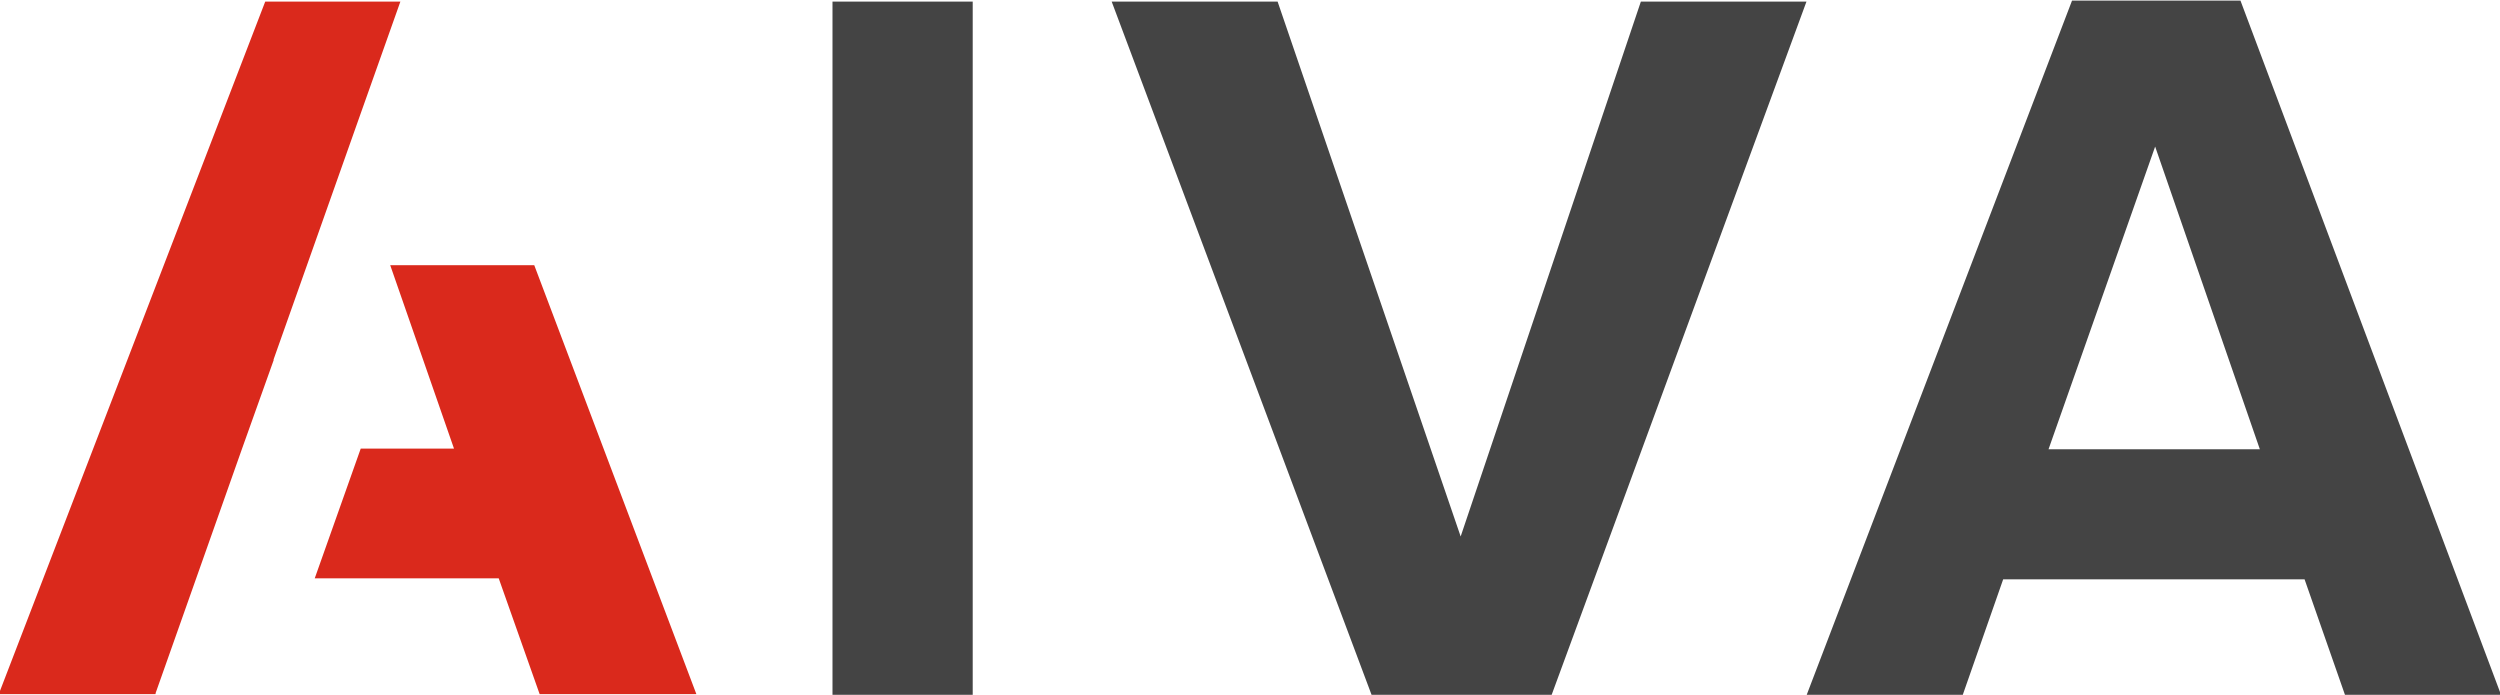
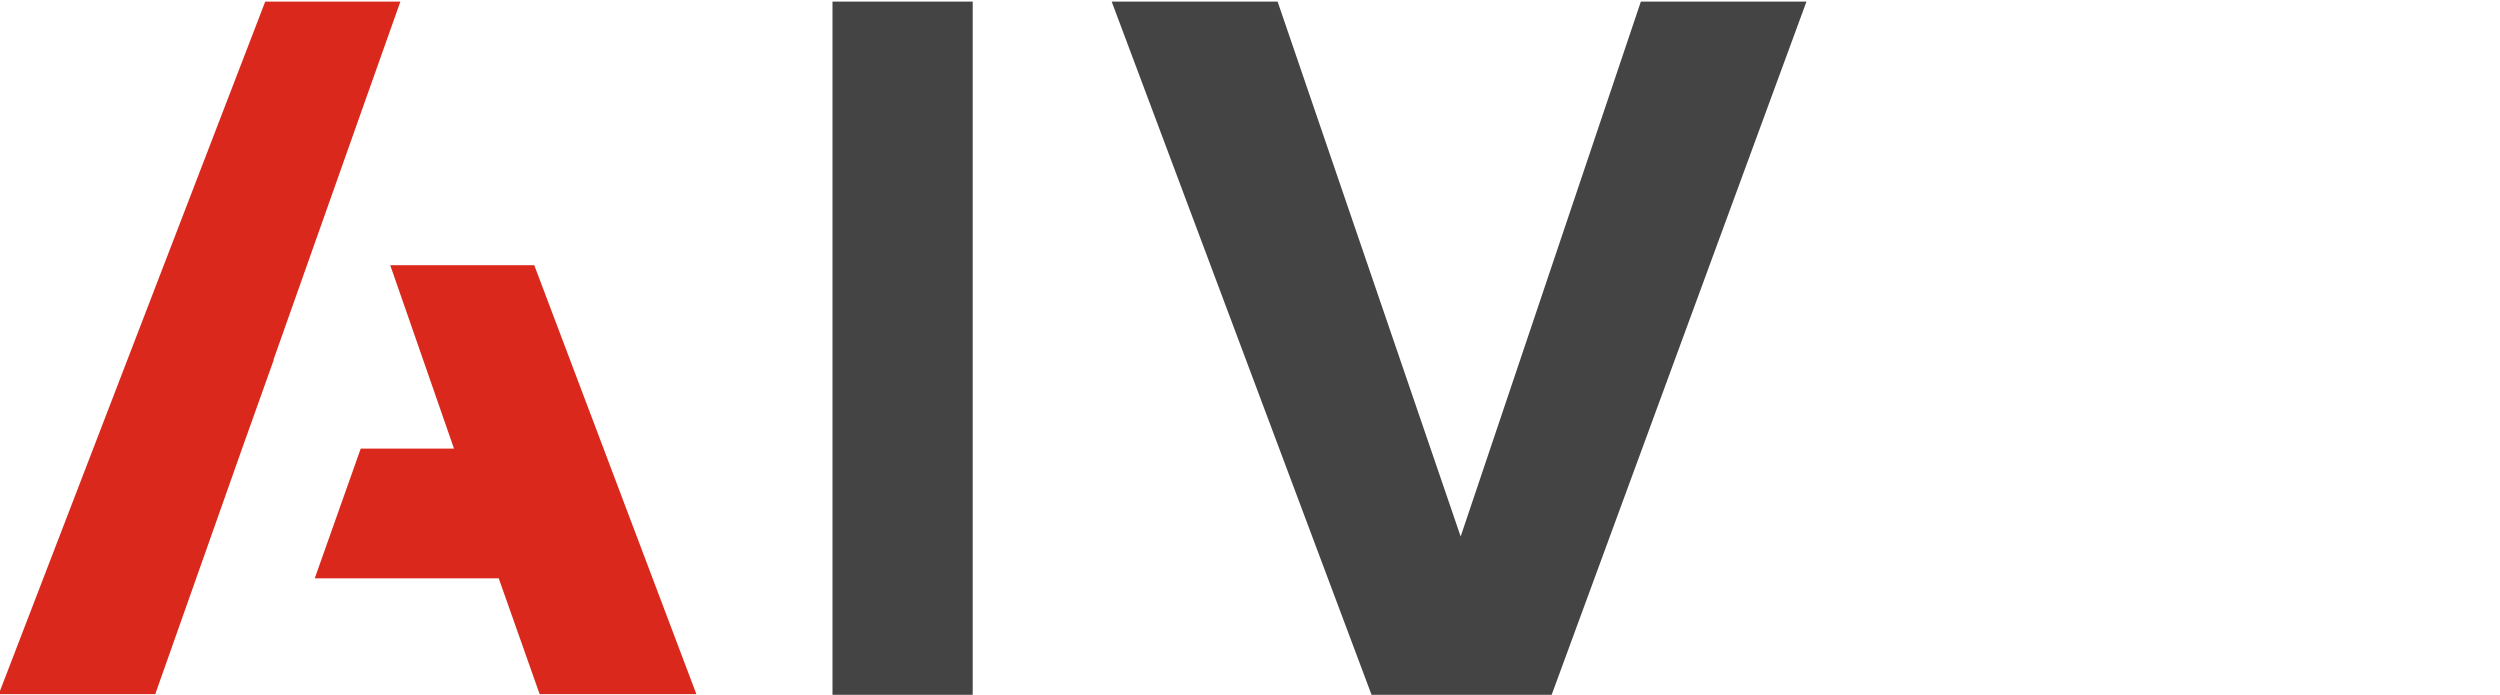
<svg xmlns="http://www.w3.org/2000/svg" width="788" height="219" viewBox="0 0 788 219" fill="none">
  <g clip-path="url(#clip0_595_1507)">
    <path d="M306.6 0.5H262.4V219.5H306.6V0.5Z" fill="#444444" />
-     <path d="M432.5 219.5L350.4 0.5H402.7L460.4 169.1L517.2 0.5H569.4L488.9 219.5H432.5Z" fill="#444444" />
-     <path d="M706.2 0.2L788.4 219.2H739.2L726.4 182.6H631.4L618.6 219.2H569.4L653.1 0.2H706.2ZM712.3 141.6L679.3 46.2L645.7 141.6H712.3Z" fill="#444444" />
+     <path d="M432.5 219.5L350.4 0.5H402.7L460.4 169.1L517.2 0.5H569.4L488.9 219.5H432.5" fill="#444444" />
    <path d="M219.5 218.8H170.1L157.2 182.3H99.2L113.7 141.4H143.1L128.5 99.4L123 83.6H168.4L219.5 218.8Z" fill="#DA291C" />
    <path d="M113.5 36.3L86.2 113.4H86.3L76.3 141.4L49 218.6H49.1L49 218.8H-0.4L83.6 0.5H126.2L113.5 36.3Z" fill="#DA291C" />
    <path d="M94 91.6L76.3 141.4L94 91.6Z" fill="#DA291C" />
  </g>
  <defs>
    <clipPath id="clip0_595_1507">
      <rect width="788" height="219" fill="white" />
    </clipPath>
  </defs>
</svg>